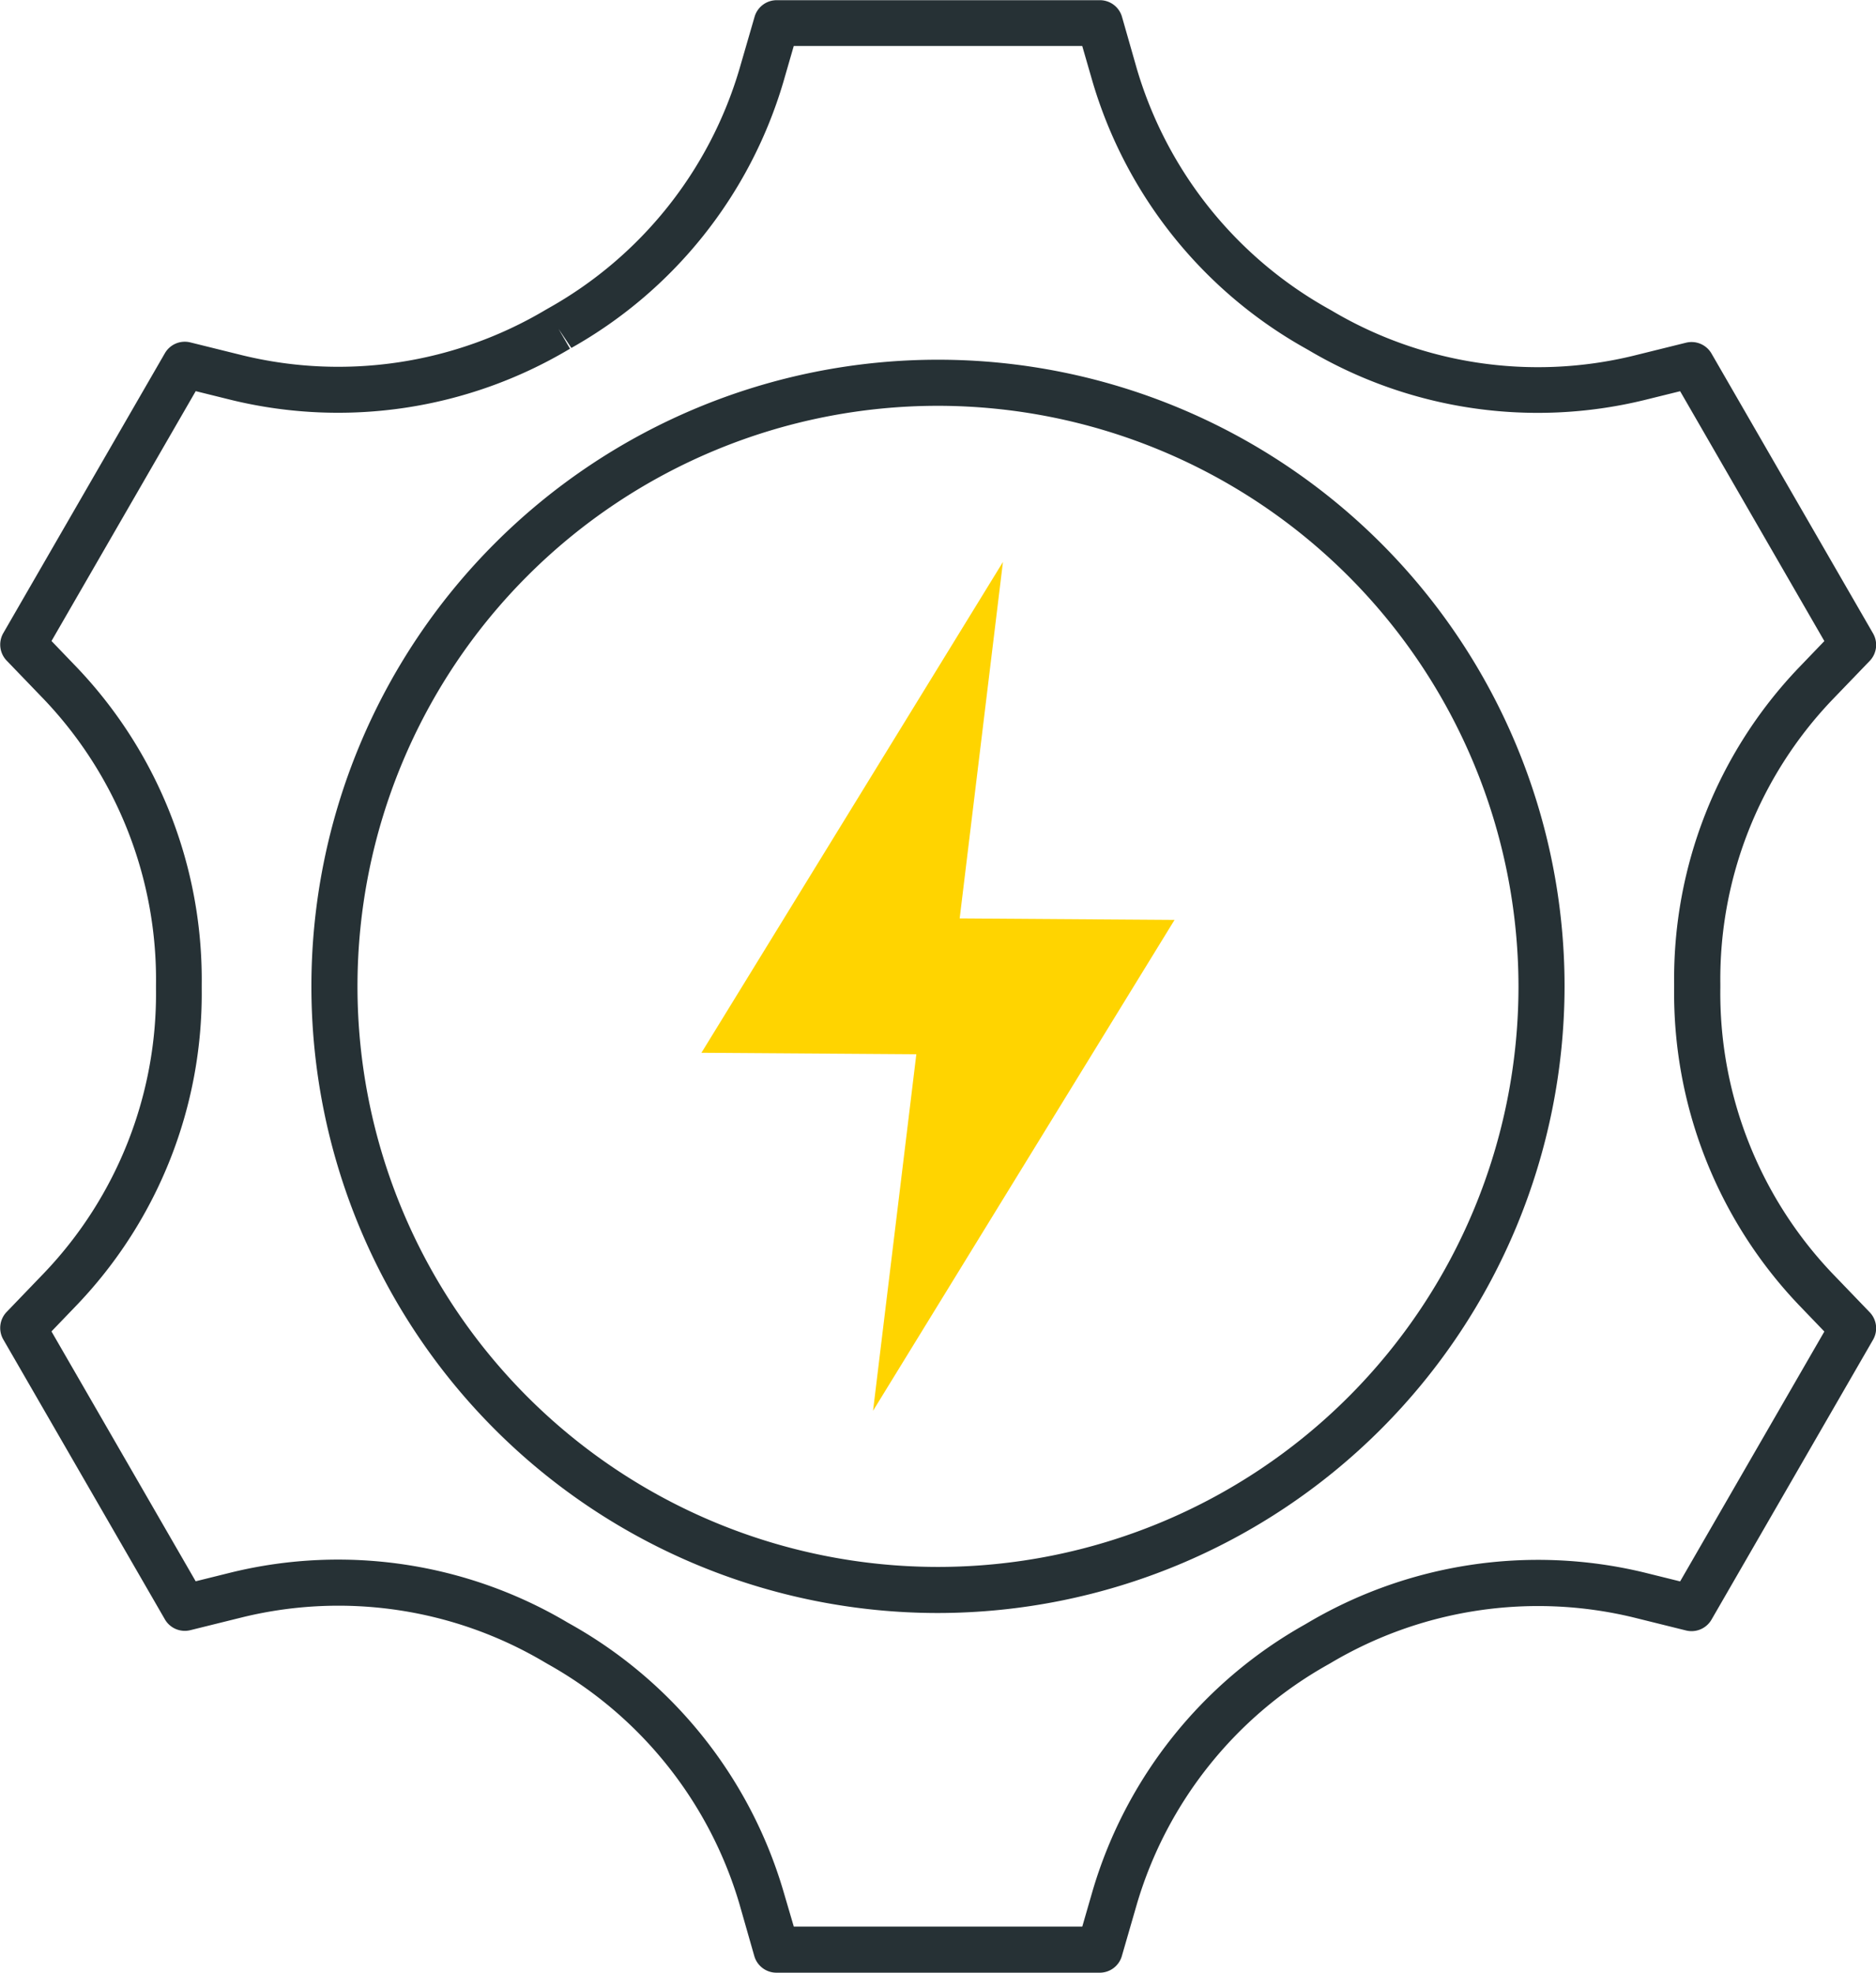
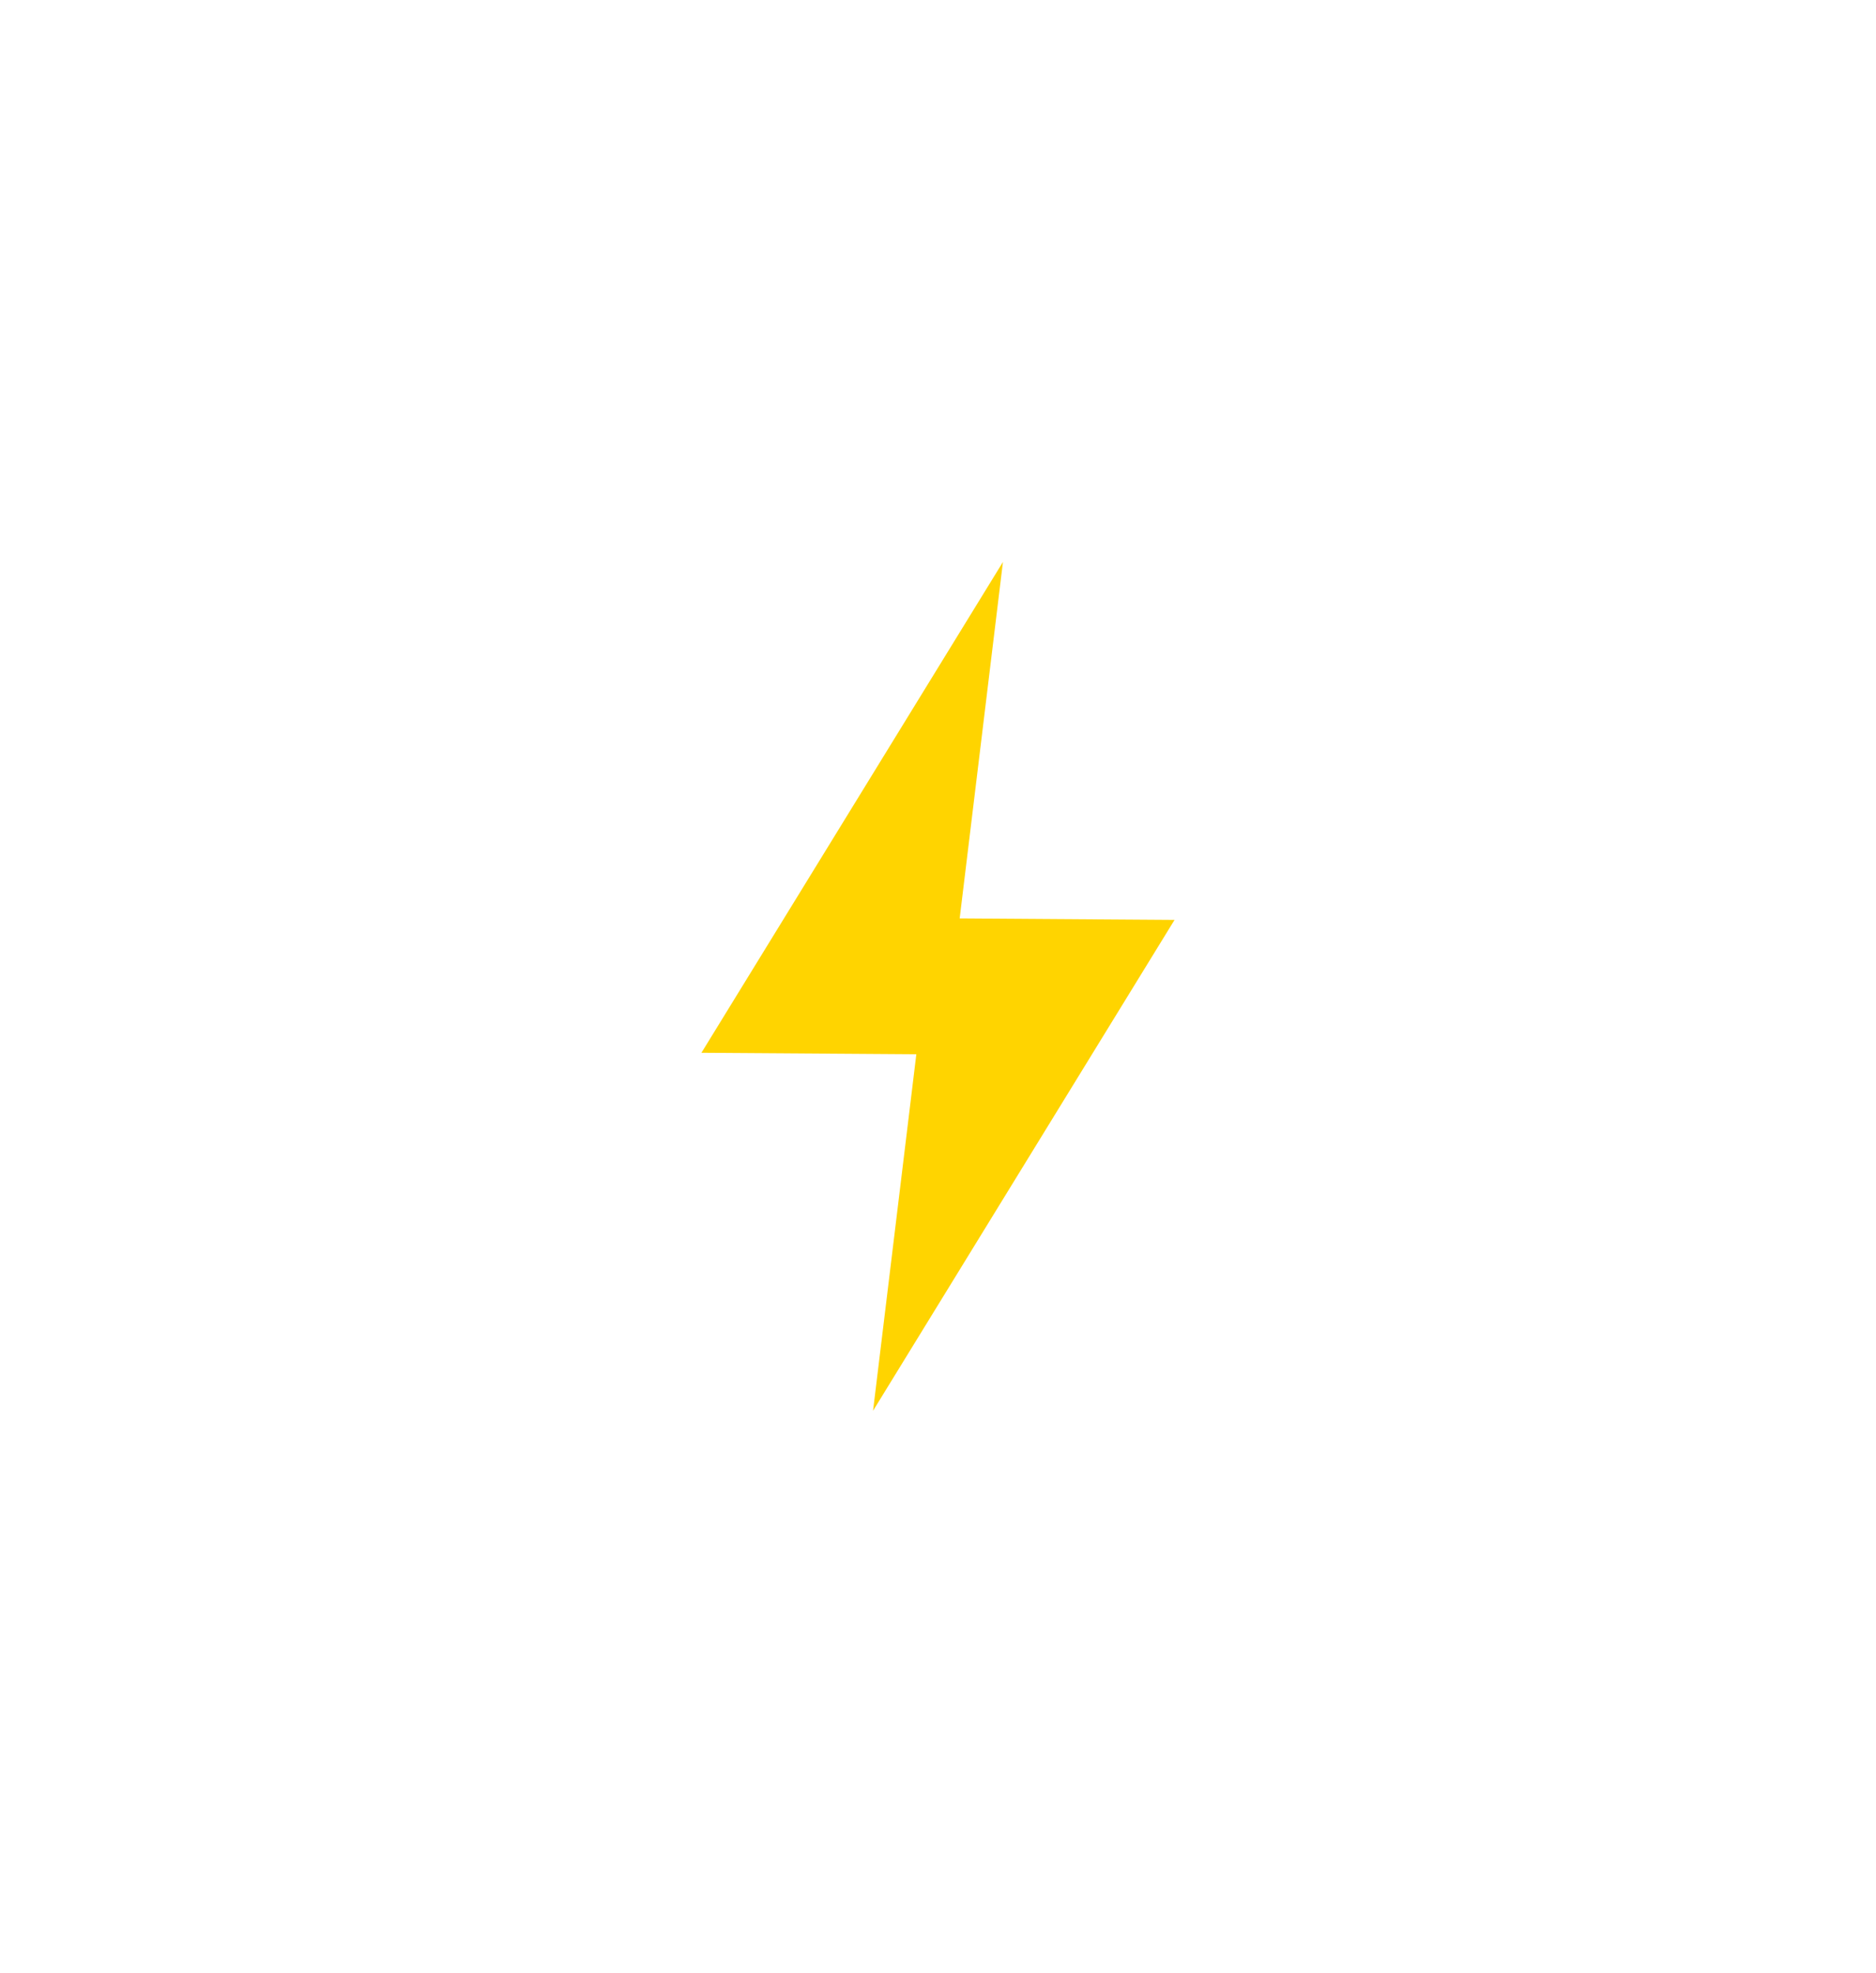
<svg xmlns="http://www.w3.org/2000/svg" width="50.159" height="52.74" viewBox="0 0 50.159 52.74">
  <g id="puissance-icon" transform="translate(-4630.9 -2197.41)">
    <g id="Groupe_474" data-name="Groupe 474" transform="translate(4649.654 2212.434)">
      <path id="Tracé_3849" data-name="Tracé 3849" d="M4689.226,2243.569l-5.745-.04,1.157-9.529-8.062,13.122,5.746.04-1.157,9.53Z" transform="translate(-4676.576 -2234)" fill="#ffd400" />
    </g>
-     <path id="Tracé_3850" data-name="Tracé 3850" d="M4667.931,2254.337a16.753,16.753,0,1,1,16.753-16.753A16.772,16.772,0,0,1,4667.931,2254.337Zm0-32.274a15.521,15.521,0,1,0,15.521,15.521A15.539,15.539,0,0,0,4667.931,2222.063Z" transform="translate(-11.952 -13.804)" fill="#263135" />
-     <path id="Tracé_3851" data-name="Tracé 3851" d="M4660.3,2250.149h-8.64a.616.616,0,0,1-.592-.445l-.4-1.4a10.871,10.871,0,0,0-5.111-6.4l-.088-.051a10.812,10.812,0,0,0-8.063-1.212l-1.417.351a.615.615,0,0,1-.681-.29l-4.32-7.482a.617.617,0,0,1,.089-.735l1.012-1.052a10.812,10.812,0,0,0,2.982-7.586v-.1a10.872,10.872,0,0,0-2.982-7.626l-1.011-1.05a.617.617,0,0,1-.09-.735l4.32-7.482a.615.615,0,0,1,.681-.29l1.418.351a10.849,10.849,0,0,0,8.082-1.222l.04-.023.04-.023a10.85,10.85,0,0,0,5.1-6.387l.406-1.4a.616.616,0,0,1,.592-.445h8.64a.615.615,0,0,1,.592.445l.4,1.4a10.874,10.874,0,0,0,5.111,6.4l.092.052a10.808,10.808,0,0,0,8.061,1.211l1.417-.351a.616.616,0,0,1,.681.29l4.319,7.482a.616.616,0,0,1-.089.735l-1.012,1.051a10.816,10.816,0,0,0-2.982,7.587v.1a10.868,10.868,0,0,0,2.983,7.625l1.011,1.051a.616.616,0,0,1,.089.735l-4.319,7.482a.616.616,0,0,1-.681.29l-1.419-.352a10.853,10.853,0,0,0-8.082,1.222l-.059.034a10.864,10.864,0,0,0-5.12,6.4l-.405,1.4A.615.615,0,0,1,4660.3,2250.149Zm-8.176-1.232h7.713l.277-.959a12.075,12.075,0,0,1,5.669-7.114l.043-.025a12.1,12.1,0,0,1,9.027-1.371l.969.24,3.856-6.68-.689-.717a12.089,12.089,0,0,1-3.327-8.481v-.1a12.034,12.034,0,0,1,3.326-8.443h0l.69-.718-3.856-6.68-.967.239a12.033,12.033,0,0,1-8.976-1.342l-.083-.047a12.1,12.1,0,0,1-5.684-7.124l-.276-.956h-7.713l-.277.959a12.078,12.078,0,0,1-5.669,7.114l-.345-.512.309.533-.039.022a12.077,12.077,0,0,1-9,1.352l-.969-.24-3.856,6.68.689.717a12.1,12.1,0,0,1,3.327,8.481v.093a12.04,12.04,0,0,1-3.327,8.449l-.69.718,3.856,6.68.967-.24a12.036,12.036,0,0,1,8.976,1.342l.083.047a12.1,12.1,0,0,1,5.684,7.123Z" fill="#263135" />
  </g>
</svg>